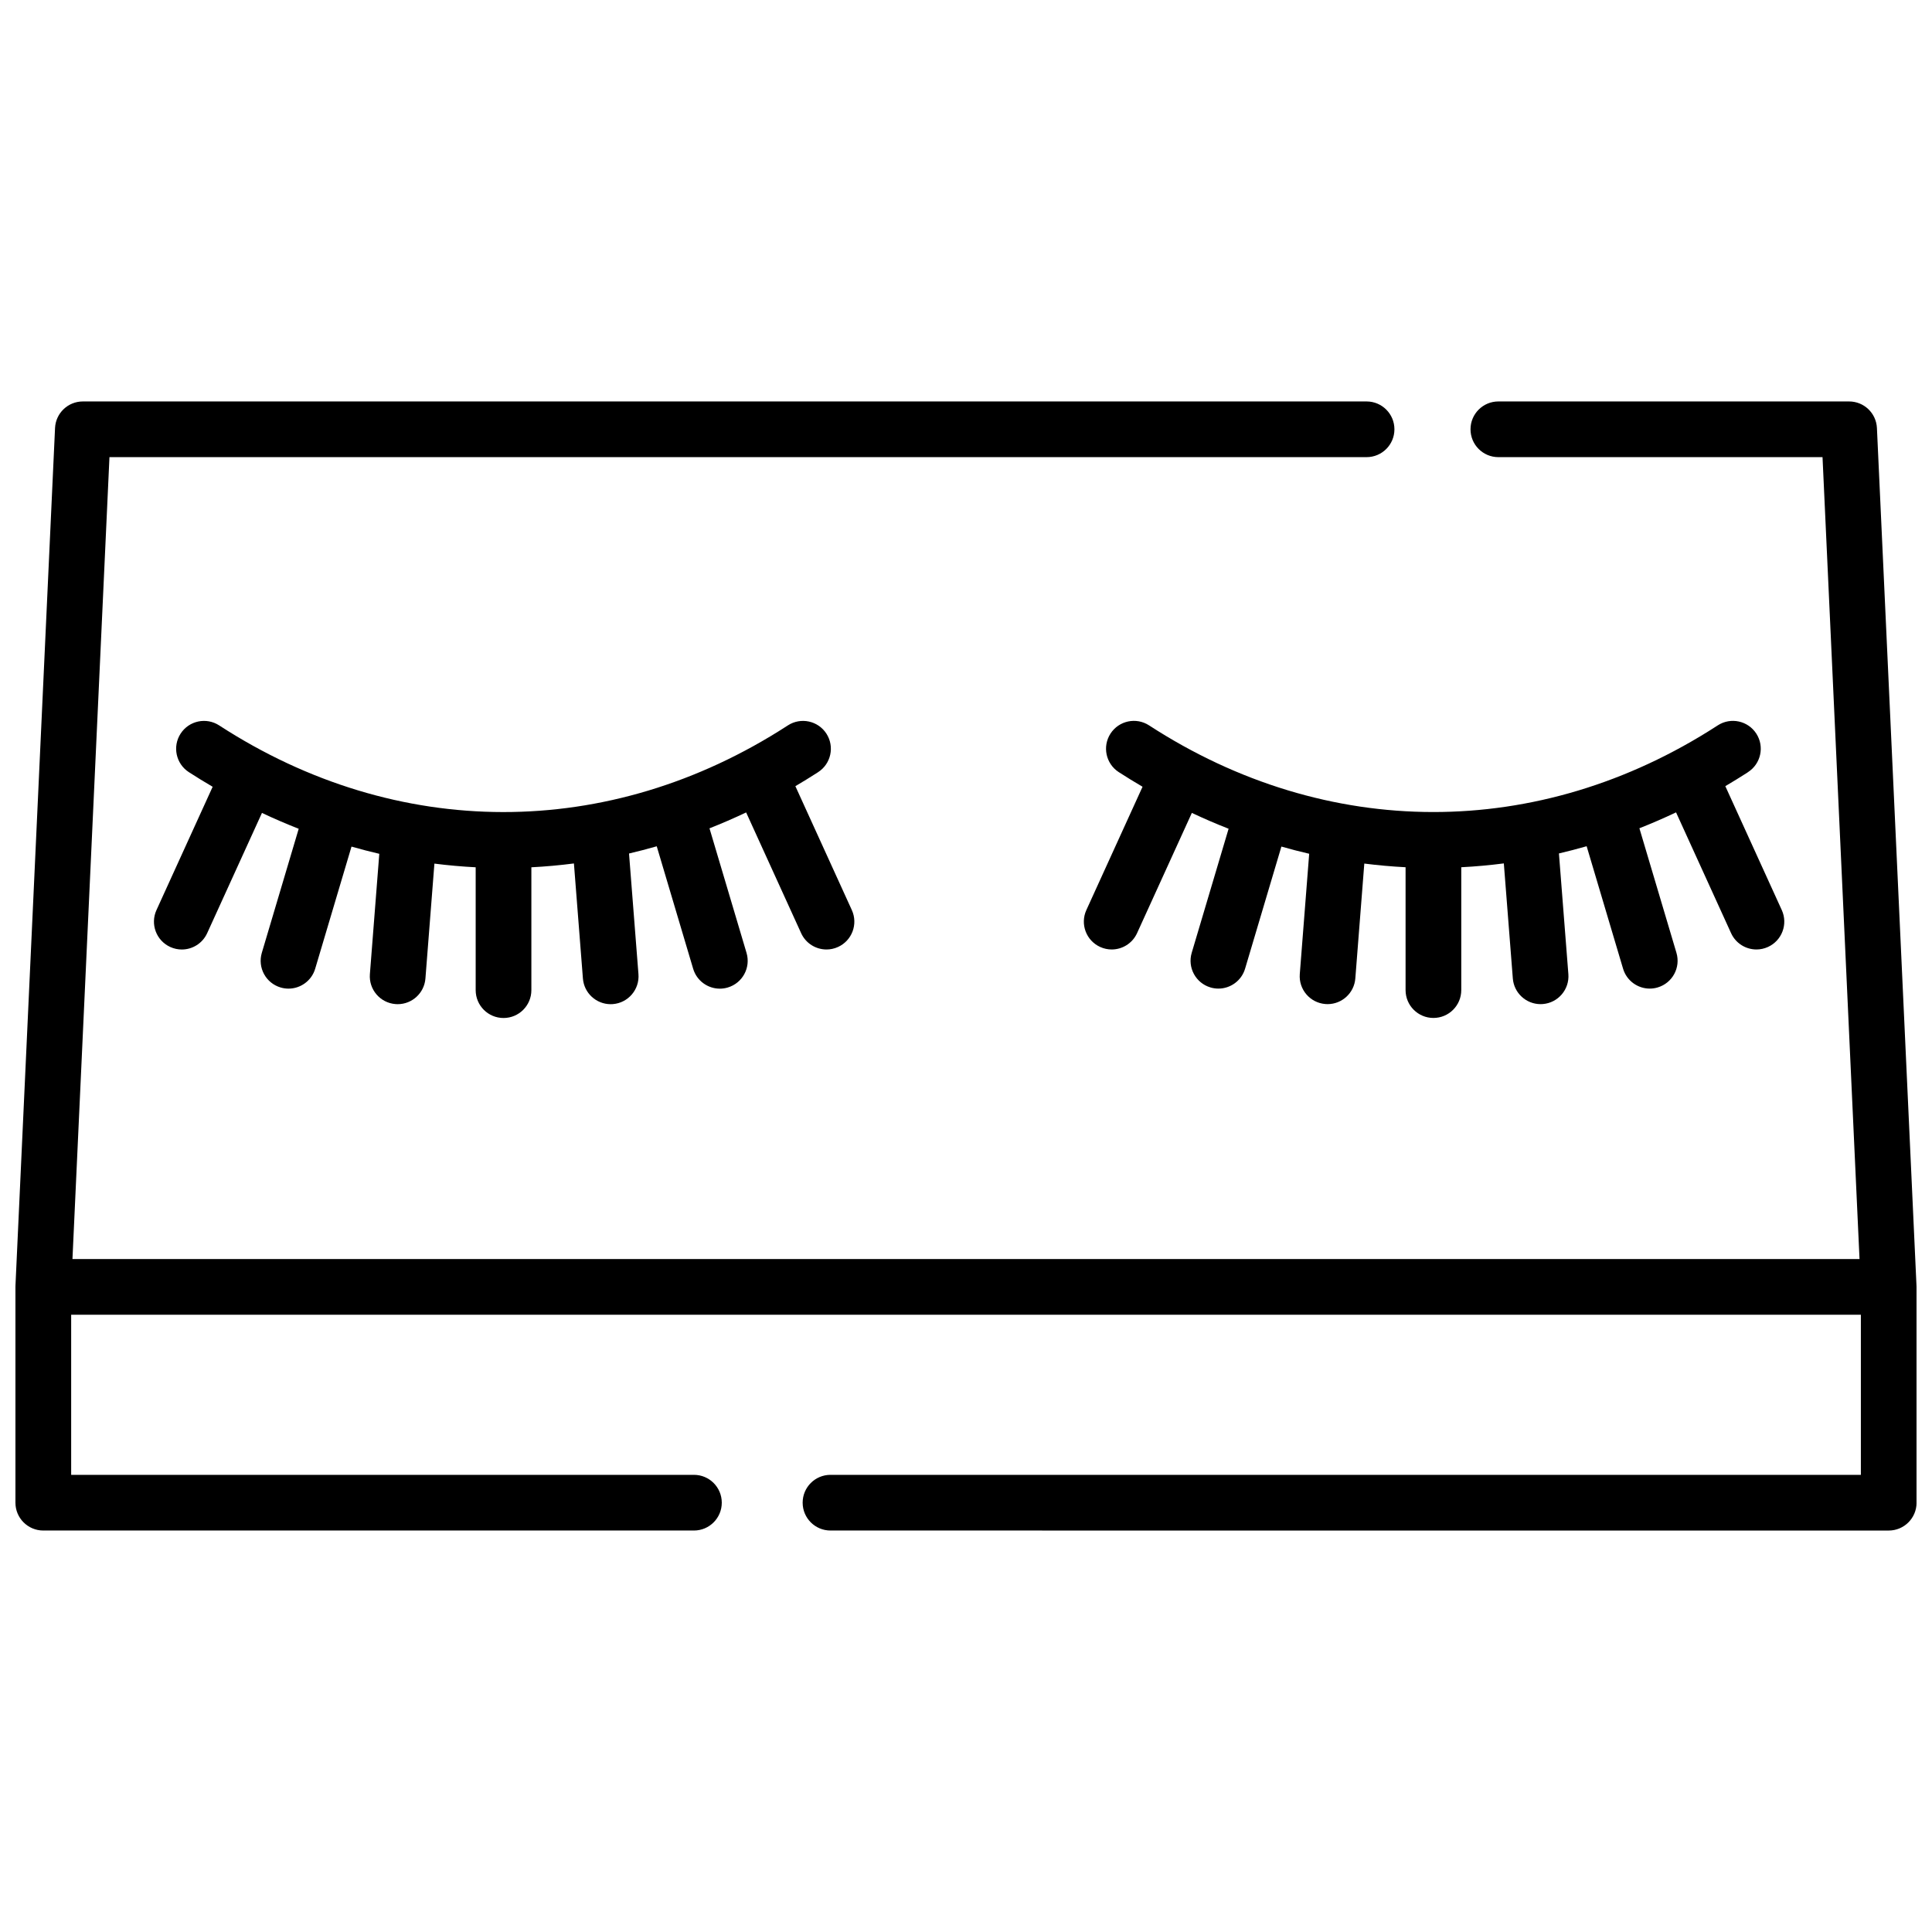
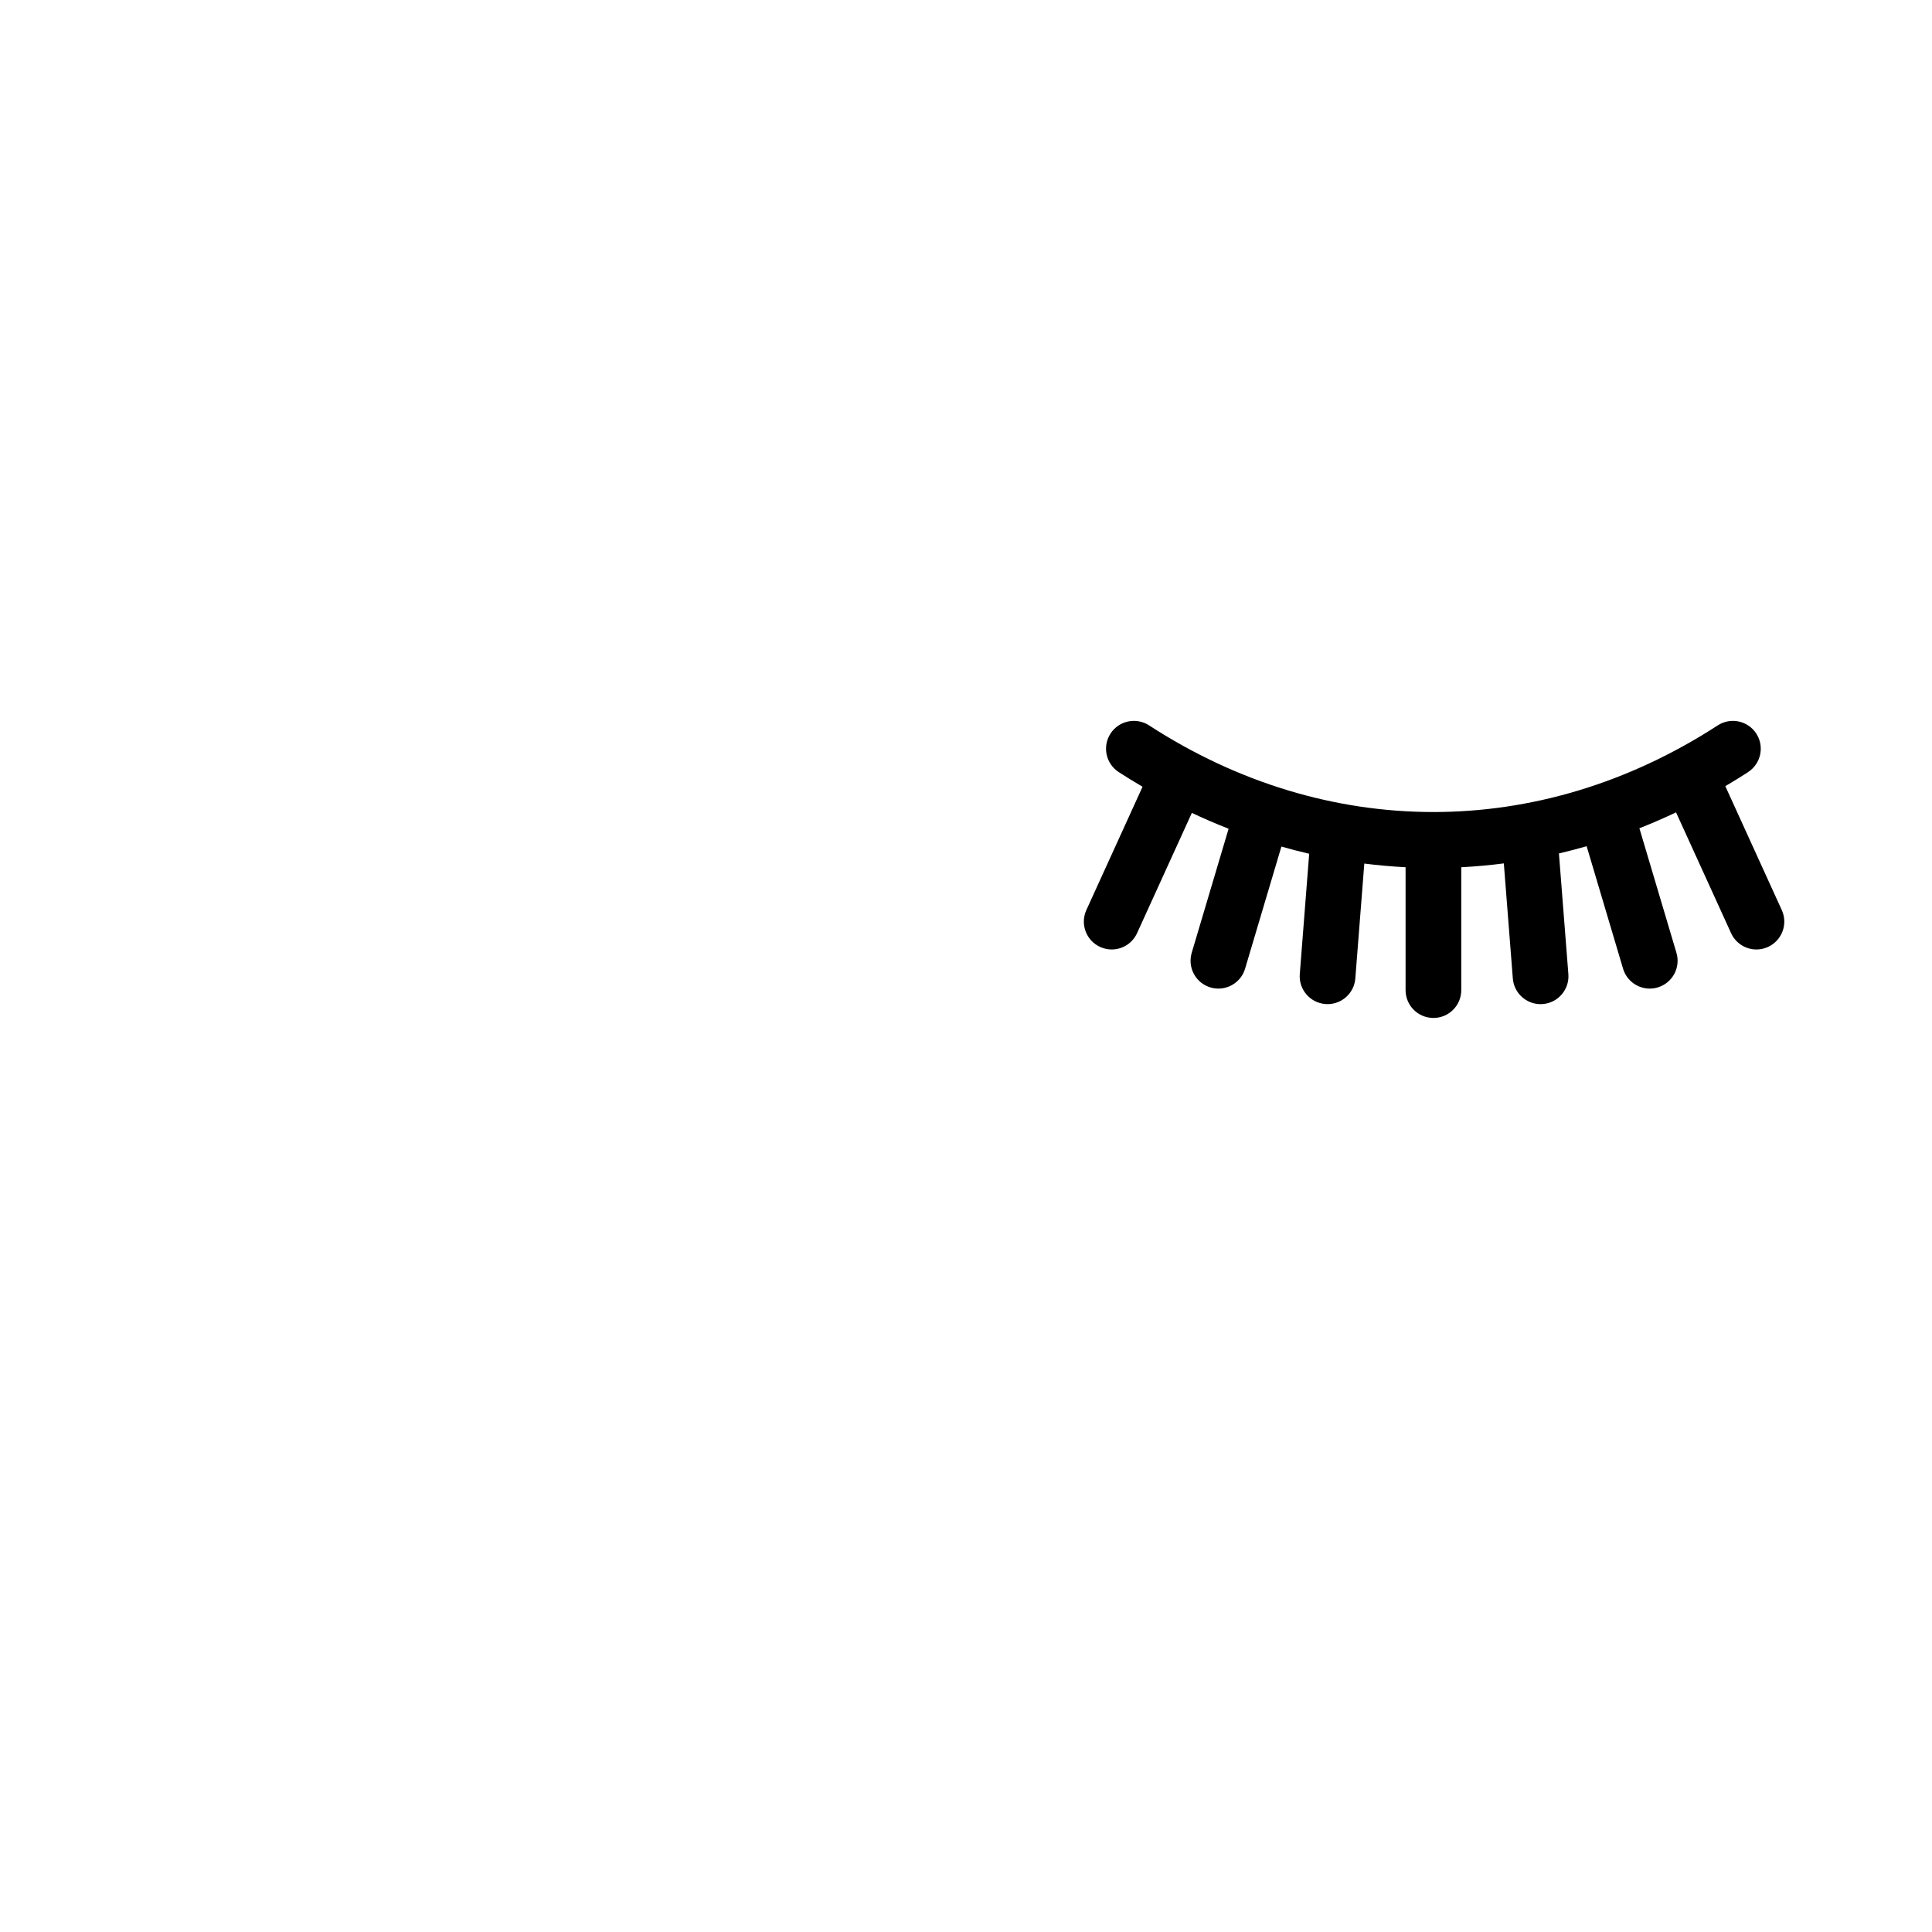
<svg xmlns="http://www.w3.org/2000/svg" width="800px" height="800px" version="1.1" viewBox="144 144 512 512">
  <defs>
    <clipPath id="a">
-       <path d="m148.09 250h503.81v300h-503.81z" />
-     </clipPath>
+       </clipPath>
  </defs>
-   <path d="m356.31 391.3c1.238 2.719 3.918 4.324 6.723 4.324 1.023 0 2.062-0.215 3.055-0.668 3.711-1.691 5.348-6.066 3.656-9.777l-14.961-32.836c1.93-1.141 3.852-2.312 5.758-3.543l0.266-0.172c3.426-2.211 4.41-6.777 2.203-10.199-2.211-3.426-6.777-4.41-10.199-2.203l-0.273 0.176c-47.129 30.465-103.38 30.402-150.46-0.164-3.418-2.219-7.988-1.246-10.211 2.172-2.219 3.418-1.246 7.988 2.172 10.211 2.09 1.355 4.195 2.637 6.316 3.883l-14.891 32.68c-1.691 3.707-0.055 8.086 3.656 9.777 0.992 0.453 2.031 0.668 3.055 0.668 2.805 0 5.481-1.605 6.723-4.324l14.523-31.871c3.219 1.52 6.469 2.918 9.738 4.199l-9.777 32.879c-1.16 3.906 1.062 8.016 4.969 9.176 0.703 0.211 1.41 0.309 2.106 0.309 3.18 0 6.117-2.074 7.07-5.277l9.625-32.363c2.445 0.695 4.898 1.34 7.363 1.91l-2.492 31.891c-0.316 4.062 2.719 7.613 6.785 7.934 0.195 0.016 0.391 0.023 0.582 0.023 3.816 0 7.047-2.938 7.352-6.805l2.379-30.445c3.641 0.461 7.285 0.785 10.938 0.973v32.562c0 4.078 3.305 7.379 7.379 7.379 4.078 0 7.379-3.305 7.379-7.379v-32.562c3.766-0.191 7.527-0.531 11.277-1.016l2.383 30.492c0.305 3.867 3.535 6.805 7.352 6.805 0.191 0 0.387-0.008 0.582-0.023 4.062-0.316 7.102-3.871 6.785-7.934l-2.5-31.973c2.457-0.574 4.902-1.215 7.344-1.914l9.652 32.453c0.953 3.207 3.891 5.277 7.07 5.277 0.695 0 1.406-0.098 2.106-0.309 3.906-1.16 6.133-5.269 4.969-9.176l-9.816-33.004c3.262-1.289 6.5-2.691 9.711-4.215z" />
  <path d="m607.24 348.62c3.426-2.211 4.41-6.777 2.203-10.199-2.211-3.426-6.777-4.41-10.199-2.203l-0.273 0.176c-47.129 30.465-103.38 30.402-150.46-0.164-3.418-2.219-7.988-1.246-10.211 2.172-2.219 3.418-1.246 7.988 2.172 10.211 2.09 1.355 4.195 2.637 6.316 3.883l-14.891 32.68c-1.691 3.707-0.055 8.086 3.656 9.777 0.992 0.453 2.031 0.668 3.055 0.668 2.805 0 5.481-1.605 6.723-4.324l14.523-31.871c3.219 1.52 6.469 2.918 9.738 4.199l-9.777 32.879c-1.16 3.906 1.062 8.016 4.969 9.176 0.703 0.211 1.41 0.309 2.106 0.309 3.18 0 6.117-2.074 7.07-5.277l9.625-32.363c2.445 0.695 4.898 1.34 7.363 1.906l-2.492 31.891c-0.316 4.062 2.719 7.613 6.785 7.934 0.195 0.016 0.391 0.023 0.582 0.023 3.816 0 7.047-2.938 7.352-6.805l2.379-30.445c3.641 0.461 7.285 0.785 10.938 0.973v32.562c0 4.078 3.305 7.379 7.379 7.379 4.078 0 7.379-3.305 7.379-7.379v-32.562c3.766-0.191 7.527-0.531 11.281-1.016l2.383 30.492c0.305 3.867 3.535 6.805 7.352 6.805 0.191 0 0.387-0.008 0.582-0.023 4.062-0.316 7.102-3.871 6.785-7.934l-2.5-31.977c2.457-0.574 4.902-1.215 7.344-1.914l9.652 32.453c0.953 3.207 3.891 5.277 7.07 5.277 0.695 0 1.406-0.098 2.106-0.309 3.906-1.16 6.133-5.269 4.969-9.176l-9.816-33.004c3.262-1.289 6.5-2.688 9.711-4.215l14.586 32.012c1.238 2.719 3.918 4.324 6.723 4.324 1.023 0 2.062-0.215 3.055-0.668 3.711-1.691 5.348-6.066 3.656-9.777l-14.961-32.836c1.93-1.141 3.852-2.312 5.758-3.543z" />
  <g clip-path="url(#a)">
-     <path d="m651.89 484.87c0-0.059 0.004-0.113 0-0.172l-10.484-227.27c-0.184-3.938-3.43-7.039-7.371-7.039h-92.953c-4.078 0-7.379 3.305-7.379 7.379 0 4.078 3.305 7.379 7.379 7.379h85.906l9.805 212.51h-473.59l9.805-212.51h333.15c4.078 0 7.379-3.305 7.379-7.379 0-4.078-3.305-7.379-7.379-7.379h-340.2c-3.945 0-7.191 3.102-7.371 7.039l-10.488 227.27c-0.004 0.059 0.004 0.113 0 0.172 0 0.059-0.008 0.113-0.008 0.168v57.188c0 4.078 3.305 7.379 7.379 7.379h172.43c4.078 0 7.379-3.305 7.379-7.379 0-4.078-3.305-7.379-7.379-7.379h-165.04v-42.43h474.29v42.43h-273.06c-4.078 0-7.379 3.305-7.379 7.379 0 4.078 3.305 7.379 7.379 7.379l280.44 0.004c4.078 0 7.379-3.305 7.379-7.379v-57.188c0-0.059-0.008-0.113-0.008-0.172z" />
-   </g>
+     </g>
</svg>